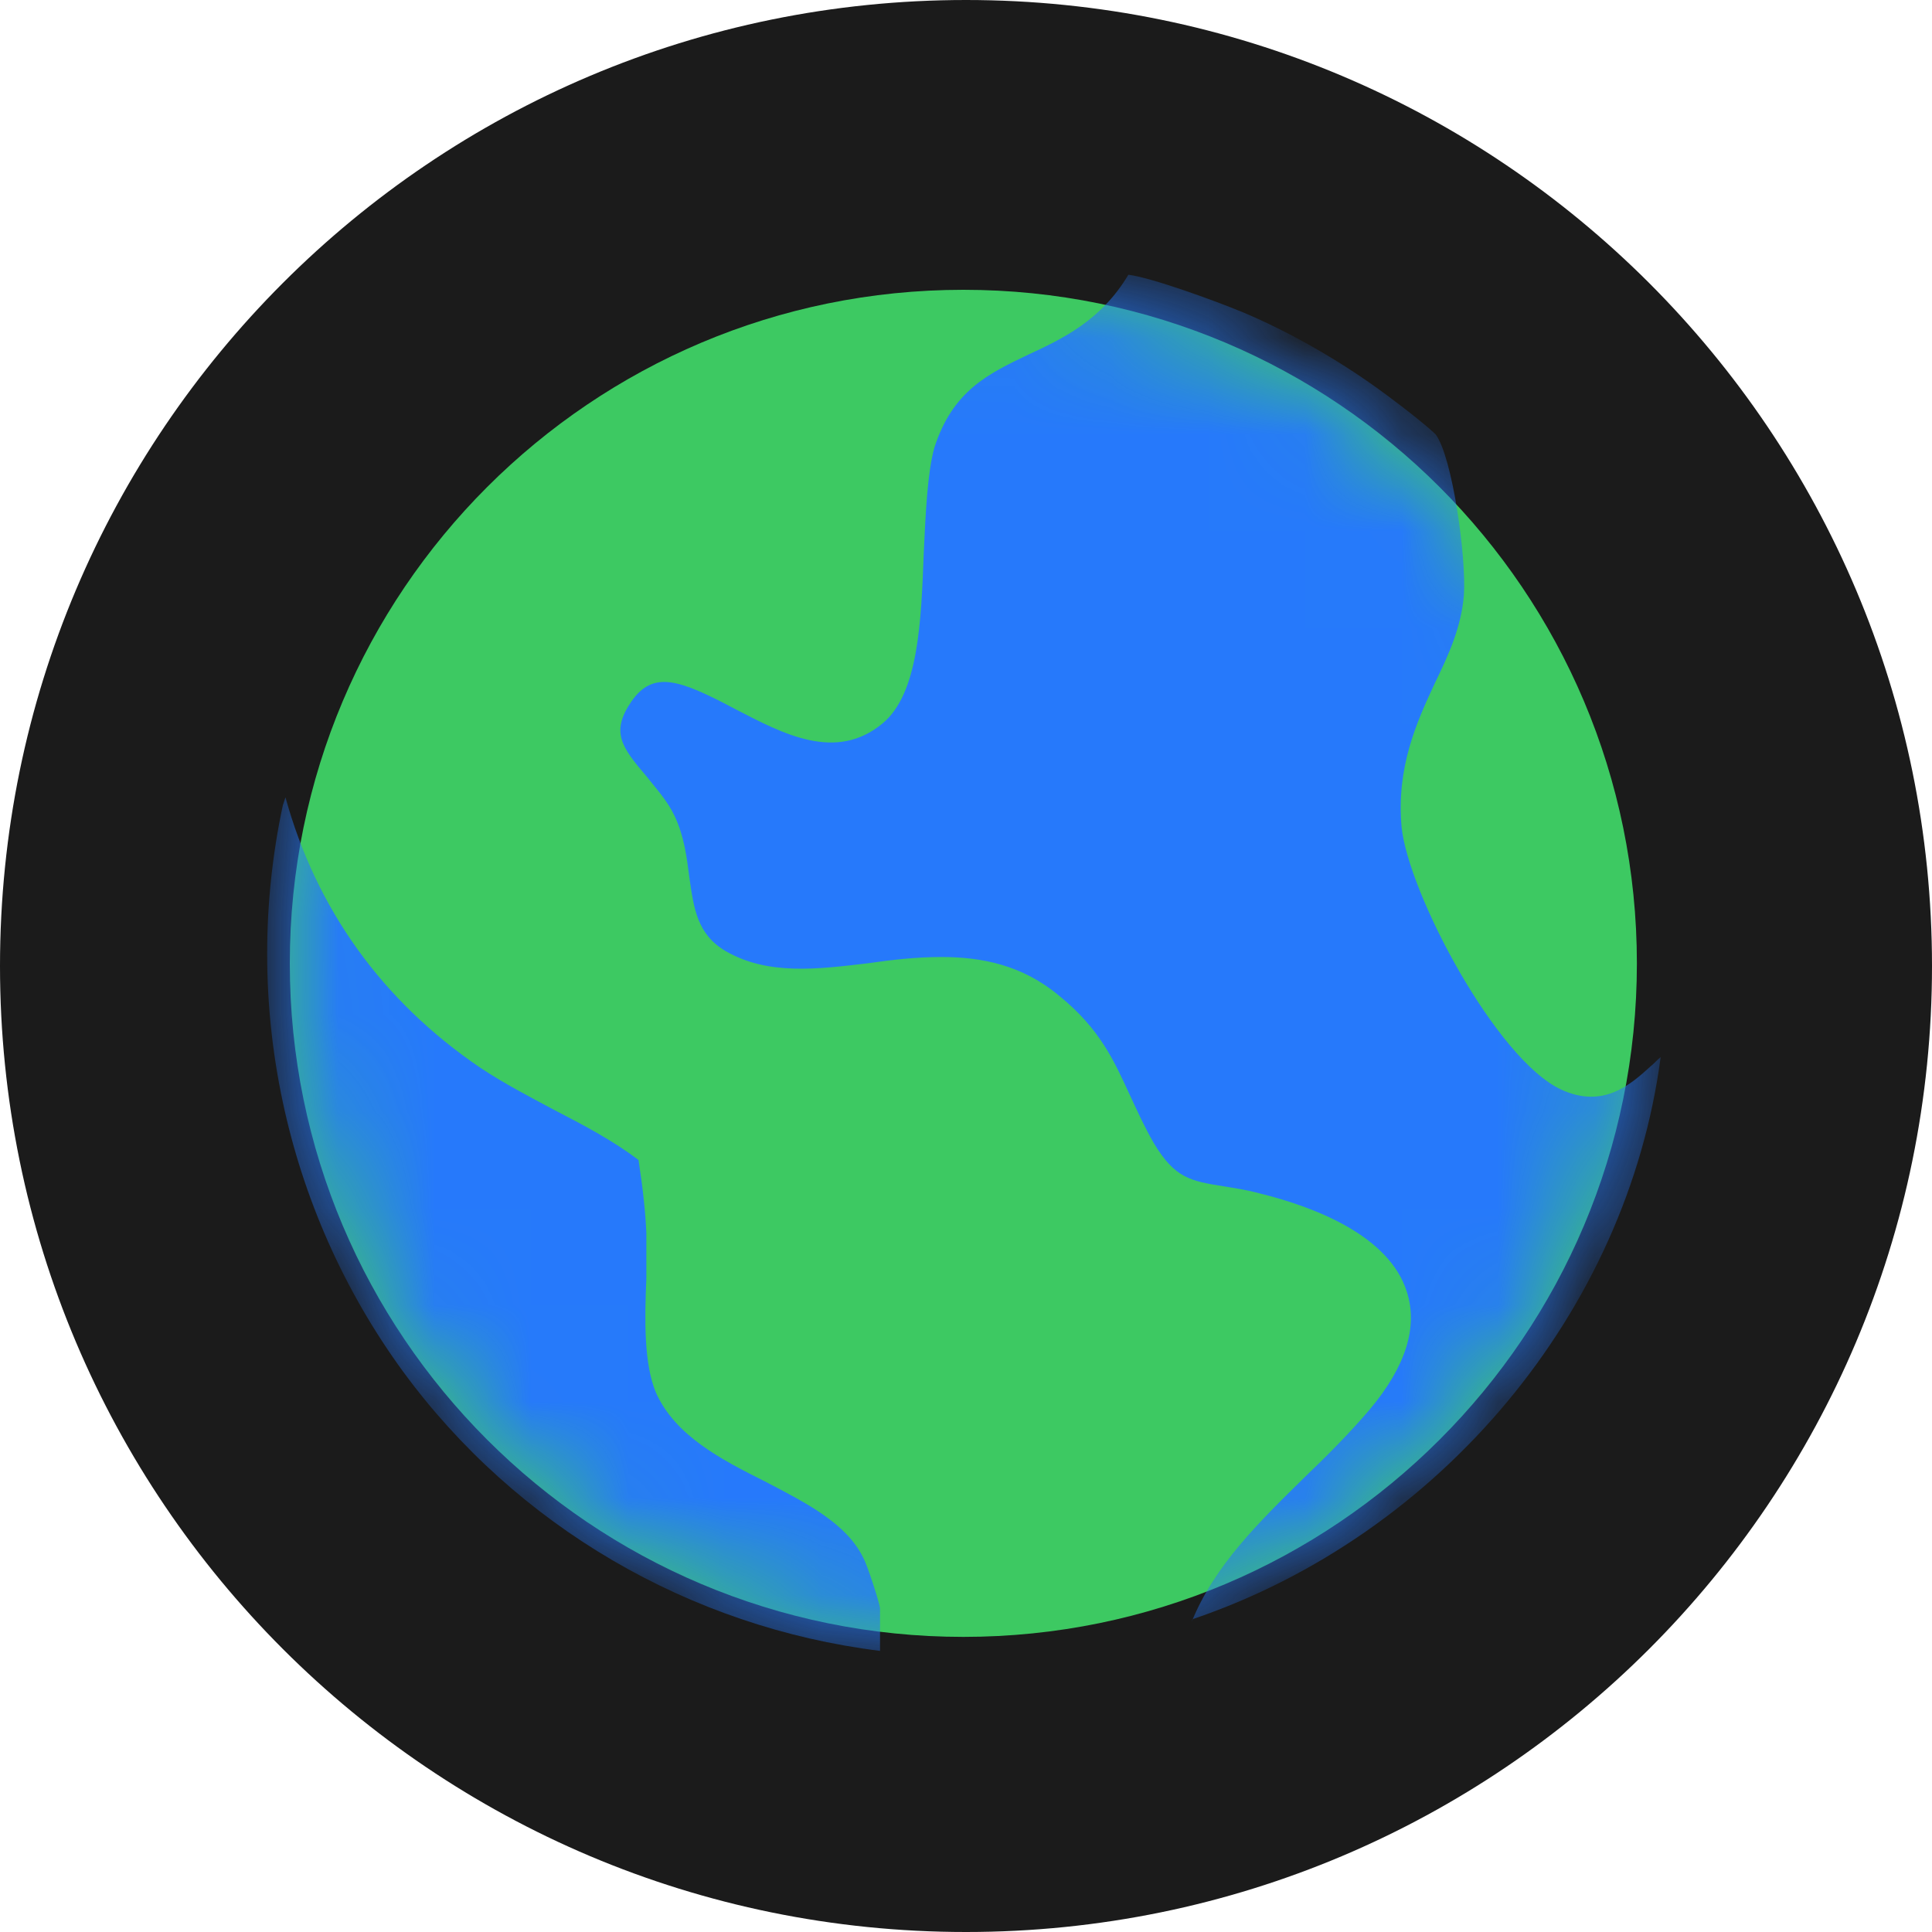
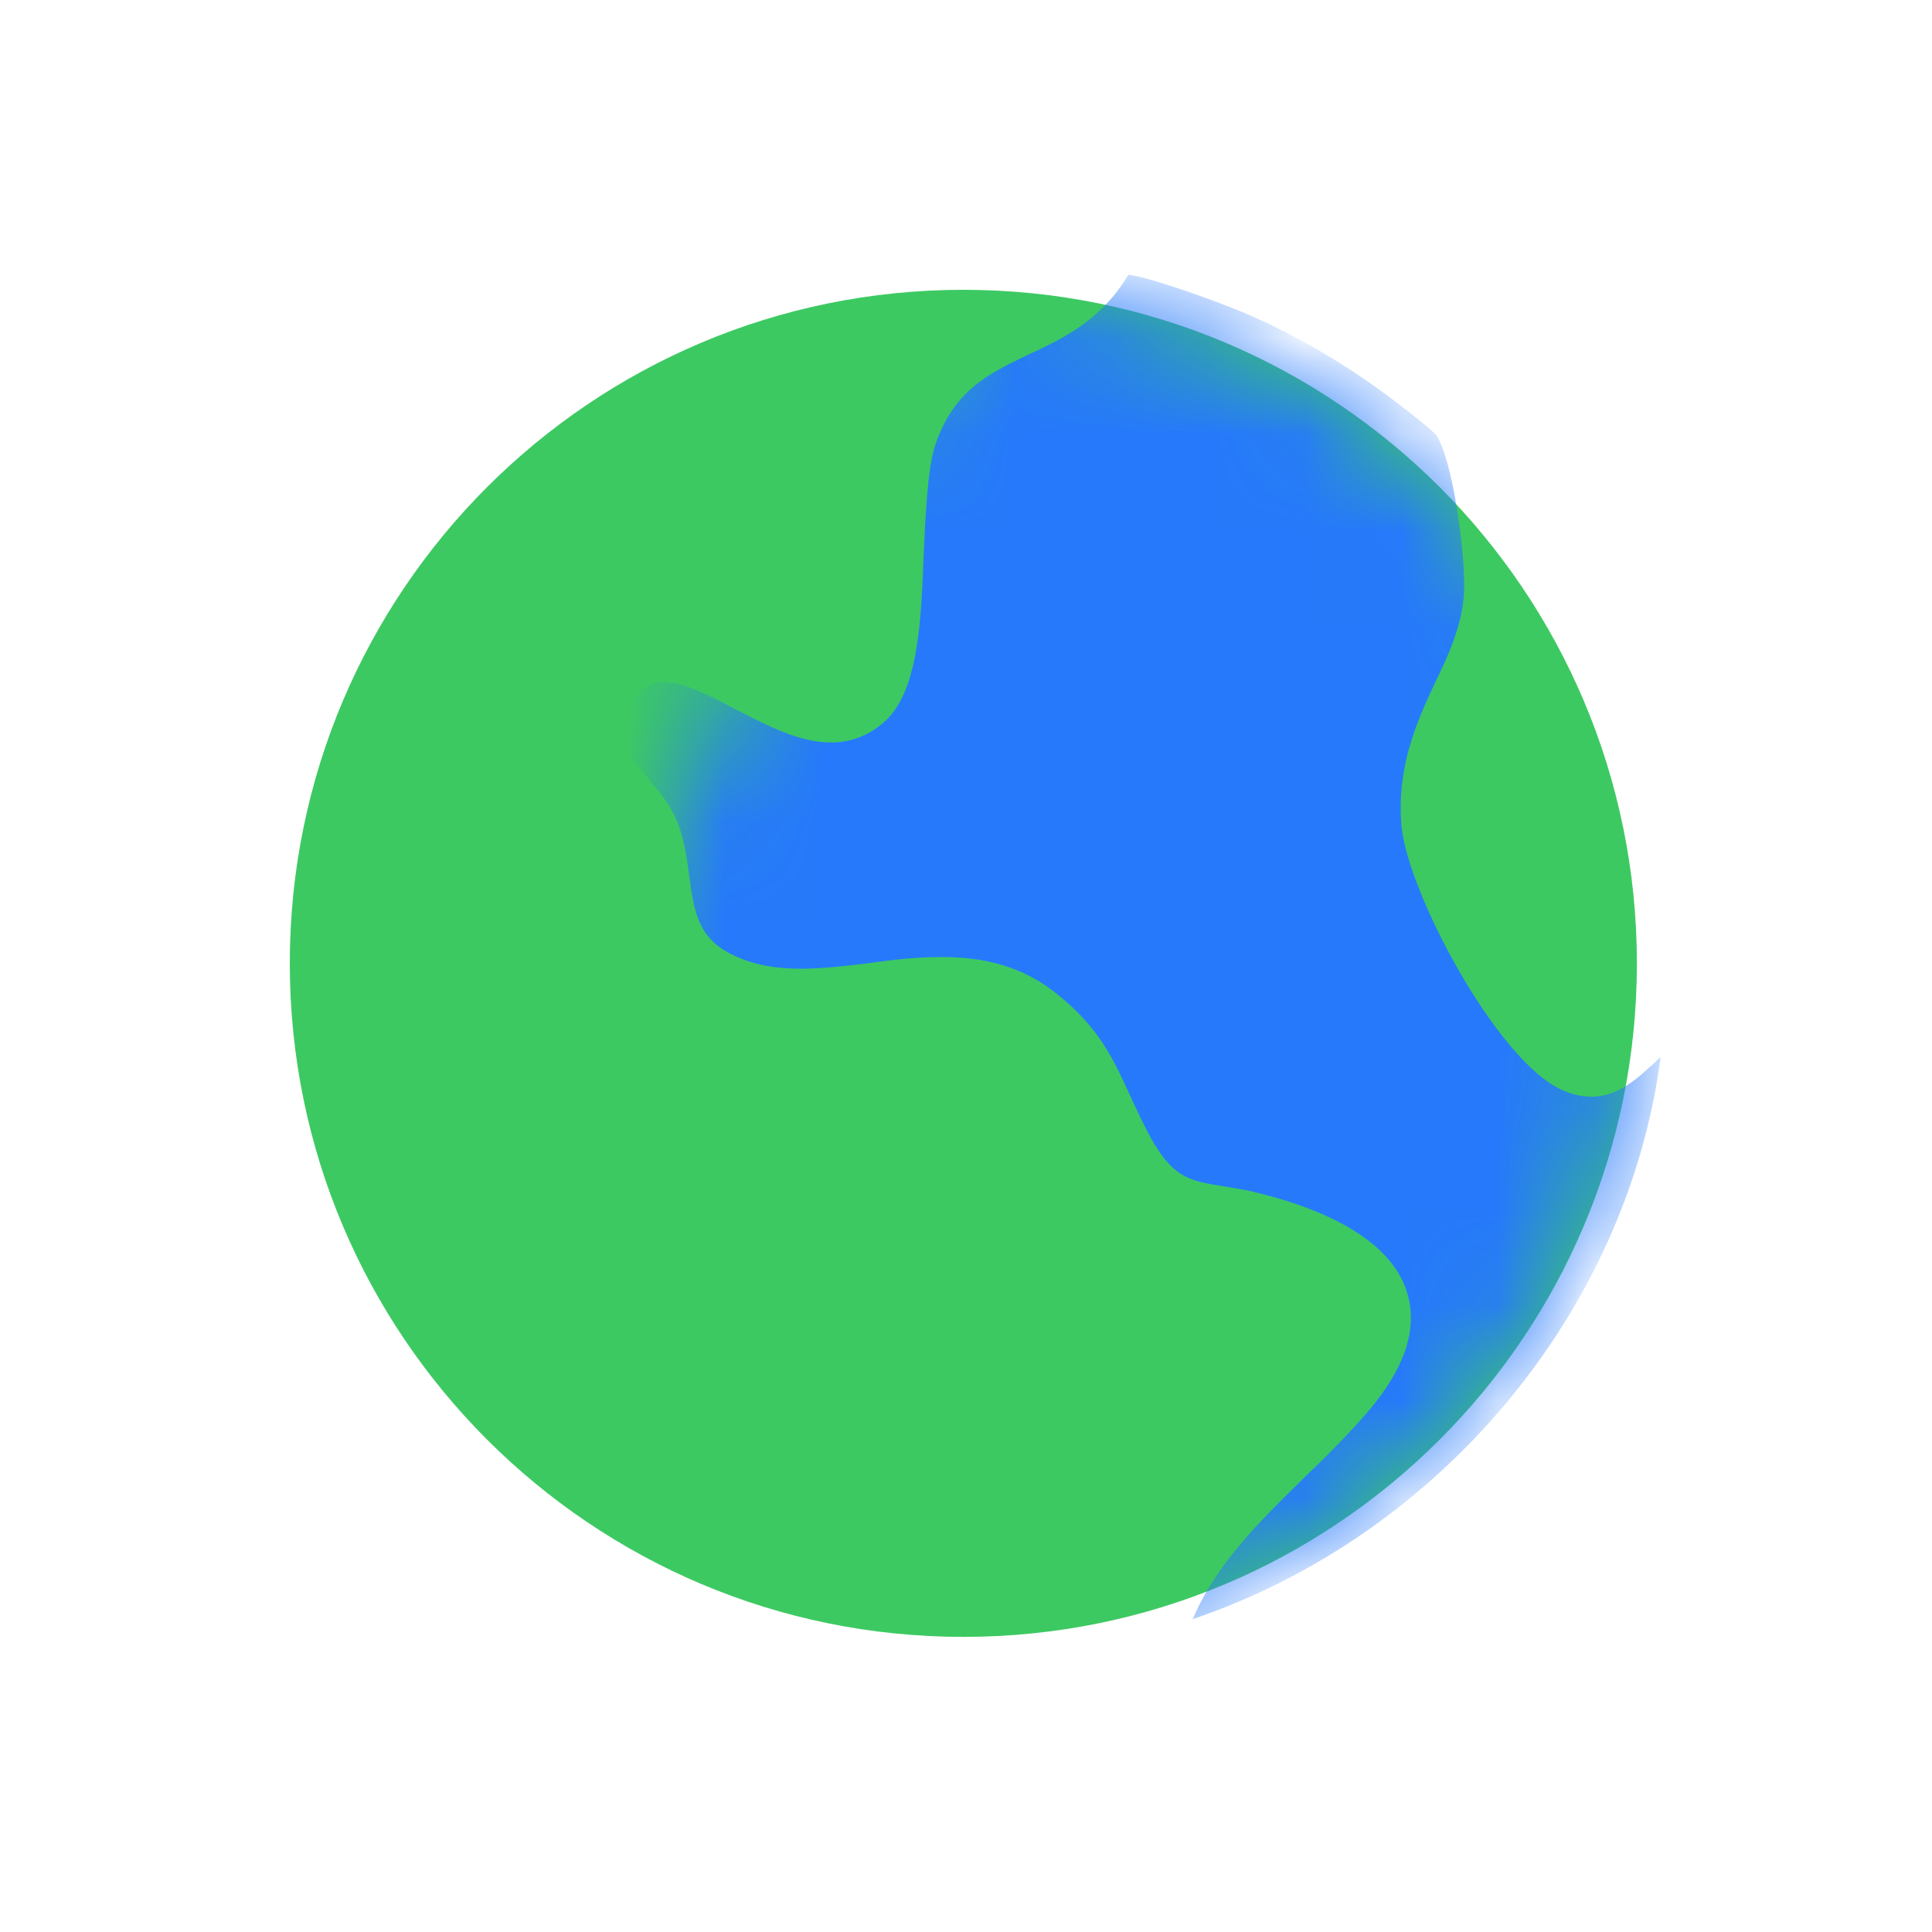
<svg xmlns="http://www.w3.org/2000/svg" width="20" height="20" viewBox="0 0 20 20" fill="none">
-   <path d="M0 10C0 15.523 4.477 20 10 20C15.523 20 20 15.523 20 10C20 4.477 15.523 0 10 0C4.477 0 0 4.477 0 10Z" fill="#1B1B1B" />
  <path d="M9.973 16.945C13.824 16.945 16.945 13.824 16.945 9.973C16.945 6.122 13.824 3 9.973 3C6.122 3 3 6.122 3 9.973C3 13.824 6.122 16.945 9.973 16.945Z" fill="#3DC962" />
  <mask id="mask0_273_2122" style="mask-type:luminance" maskUnits="userSpaceOnUse" x="3" y="3" width="14" height="14">
-     <path d="M9.973 16.945C13.824 16.945 16.945 13.824 16.945 9.973C16.945 6.122 13.824 3 9.973 3C6.122 3 3 6.122 3 9.973C3 13.824 6.122 16.945 9.973 16.945Z" fill="white" />
+     <path d="M9.973 16.945C13.824 16.945 16.945 13.824 16.945 9.973C16.945 6.122 13.824 3 9.973 3C3 13.824 6.122 16.945 9.973 16.945Z" fill="white" />
  </mask>
  <g mask="url(#mask0_273_2122)">
-     <path d="M9.11 17.09C7.137 16.845 5.346 15.799 4.173 14.199C2.946 12.518 2.491 10.381 2.928 8.336L2.955 8.254C3.273 9.408 3.955 10.363 4.973 11.054C5.219 11.217 5.482 11.354 5.737 11.49C6.055 11.654 6.346 11.809 6.61 12.008C6.655 12.299 6.682 12.554 6.691 12.763C6.691 12.89 6.691 13.054 6.691 13.236C6.673 13.654 6.664 14.117 6.791 14.418C6.991 14.863 7.464 15.108 7.919 15.336C8.355 15.563 8.764 15.772 8.937 16.127C8.982 16.209 9.1 16.581 9.11 16.645V17.099V17.09Z" fill="#2679FB" />
    <path d="M12.336 16.789C12.572 16.207 13.027 15.762 13.509 15.289C13.736 15.071 13.972 14.835 14.181 14.589C14.554 14.144 14.681 13.735 14.563 13.371C14.382 12.798 13.627 12.498 13.036 12.353C12.9 12.316 12.772 12.298 12.663 12.28C12.327 12.226 12.163 12.198 11.945 11.835C11.845 11.662 11.772 11.498 11.7 11.344C11.536 10.989 11.391 10.653 10.963 10.307C10.582 9.989 10.163 9.907 9.745 9.907C9.491 9.907 9.236 9.935 8.991 9.971C8.454 10.035 7.945 10.098 7.509 9.844C7.218 9.671 7.182 9.407 7.136 9.08C7.109 8.871 7.082 8.653 6.982 8.444C6.909 8.289 6.791 8.162 6.691 8.035C6.436 7.735 6.318 7.58 6.536 7.262C6.763 6.935 7.036 7.035 7.618 7.344C8.109 7.598 8.654 7.889 9.136 7.489C9.509 7.18 9.536 6.435 9.563 5.716C9.582 5.316 9.6 4.898 9.672 4.635C9.863 4.044 10.227 3.871 10.645 3.671C11 3.507 11.4 3.316 11.681 2.844C11.909 2.871 12.563 3.107 12.872 3.235C13.345 3.435 13.836 3.716 14.254 4.016C14.618 4.28 14.818 4.453 14.863 4.498C15.036 4.735 15.181 5.771 15.154 6.162C15.127 6.489 15 6.771 14.854 7.071C14.663 7.48 14.454 7.944 14.509 8.562C14.582 9.253 15.491 10.971 16.163 11.28C16.6 11.48 16.881 11.226 17.091 11.035C17.127 11.007 17.154 10.971 17.191 10.944C16.845 13.571 14.918 15.889 12.345 16.762L12.336 16.789Z" fill="#2679FB" />
  </g>
</svg>